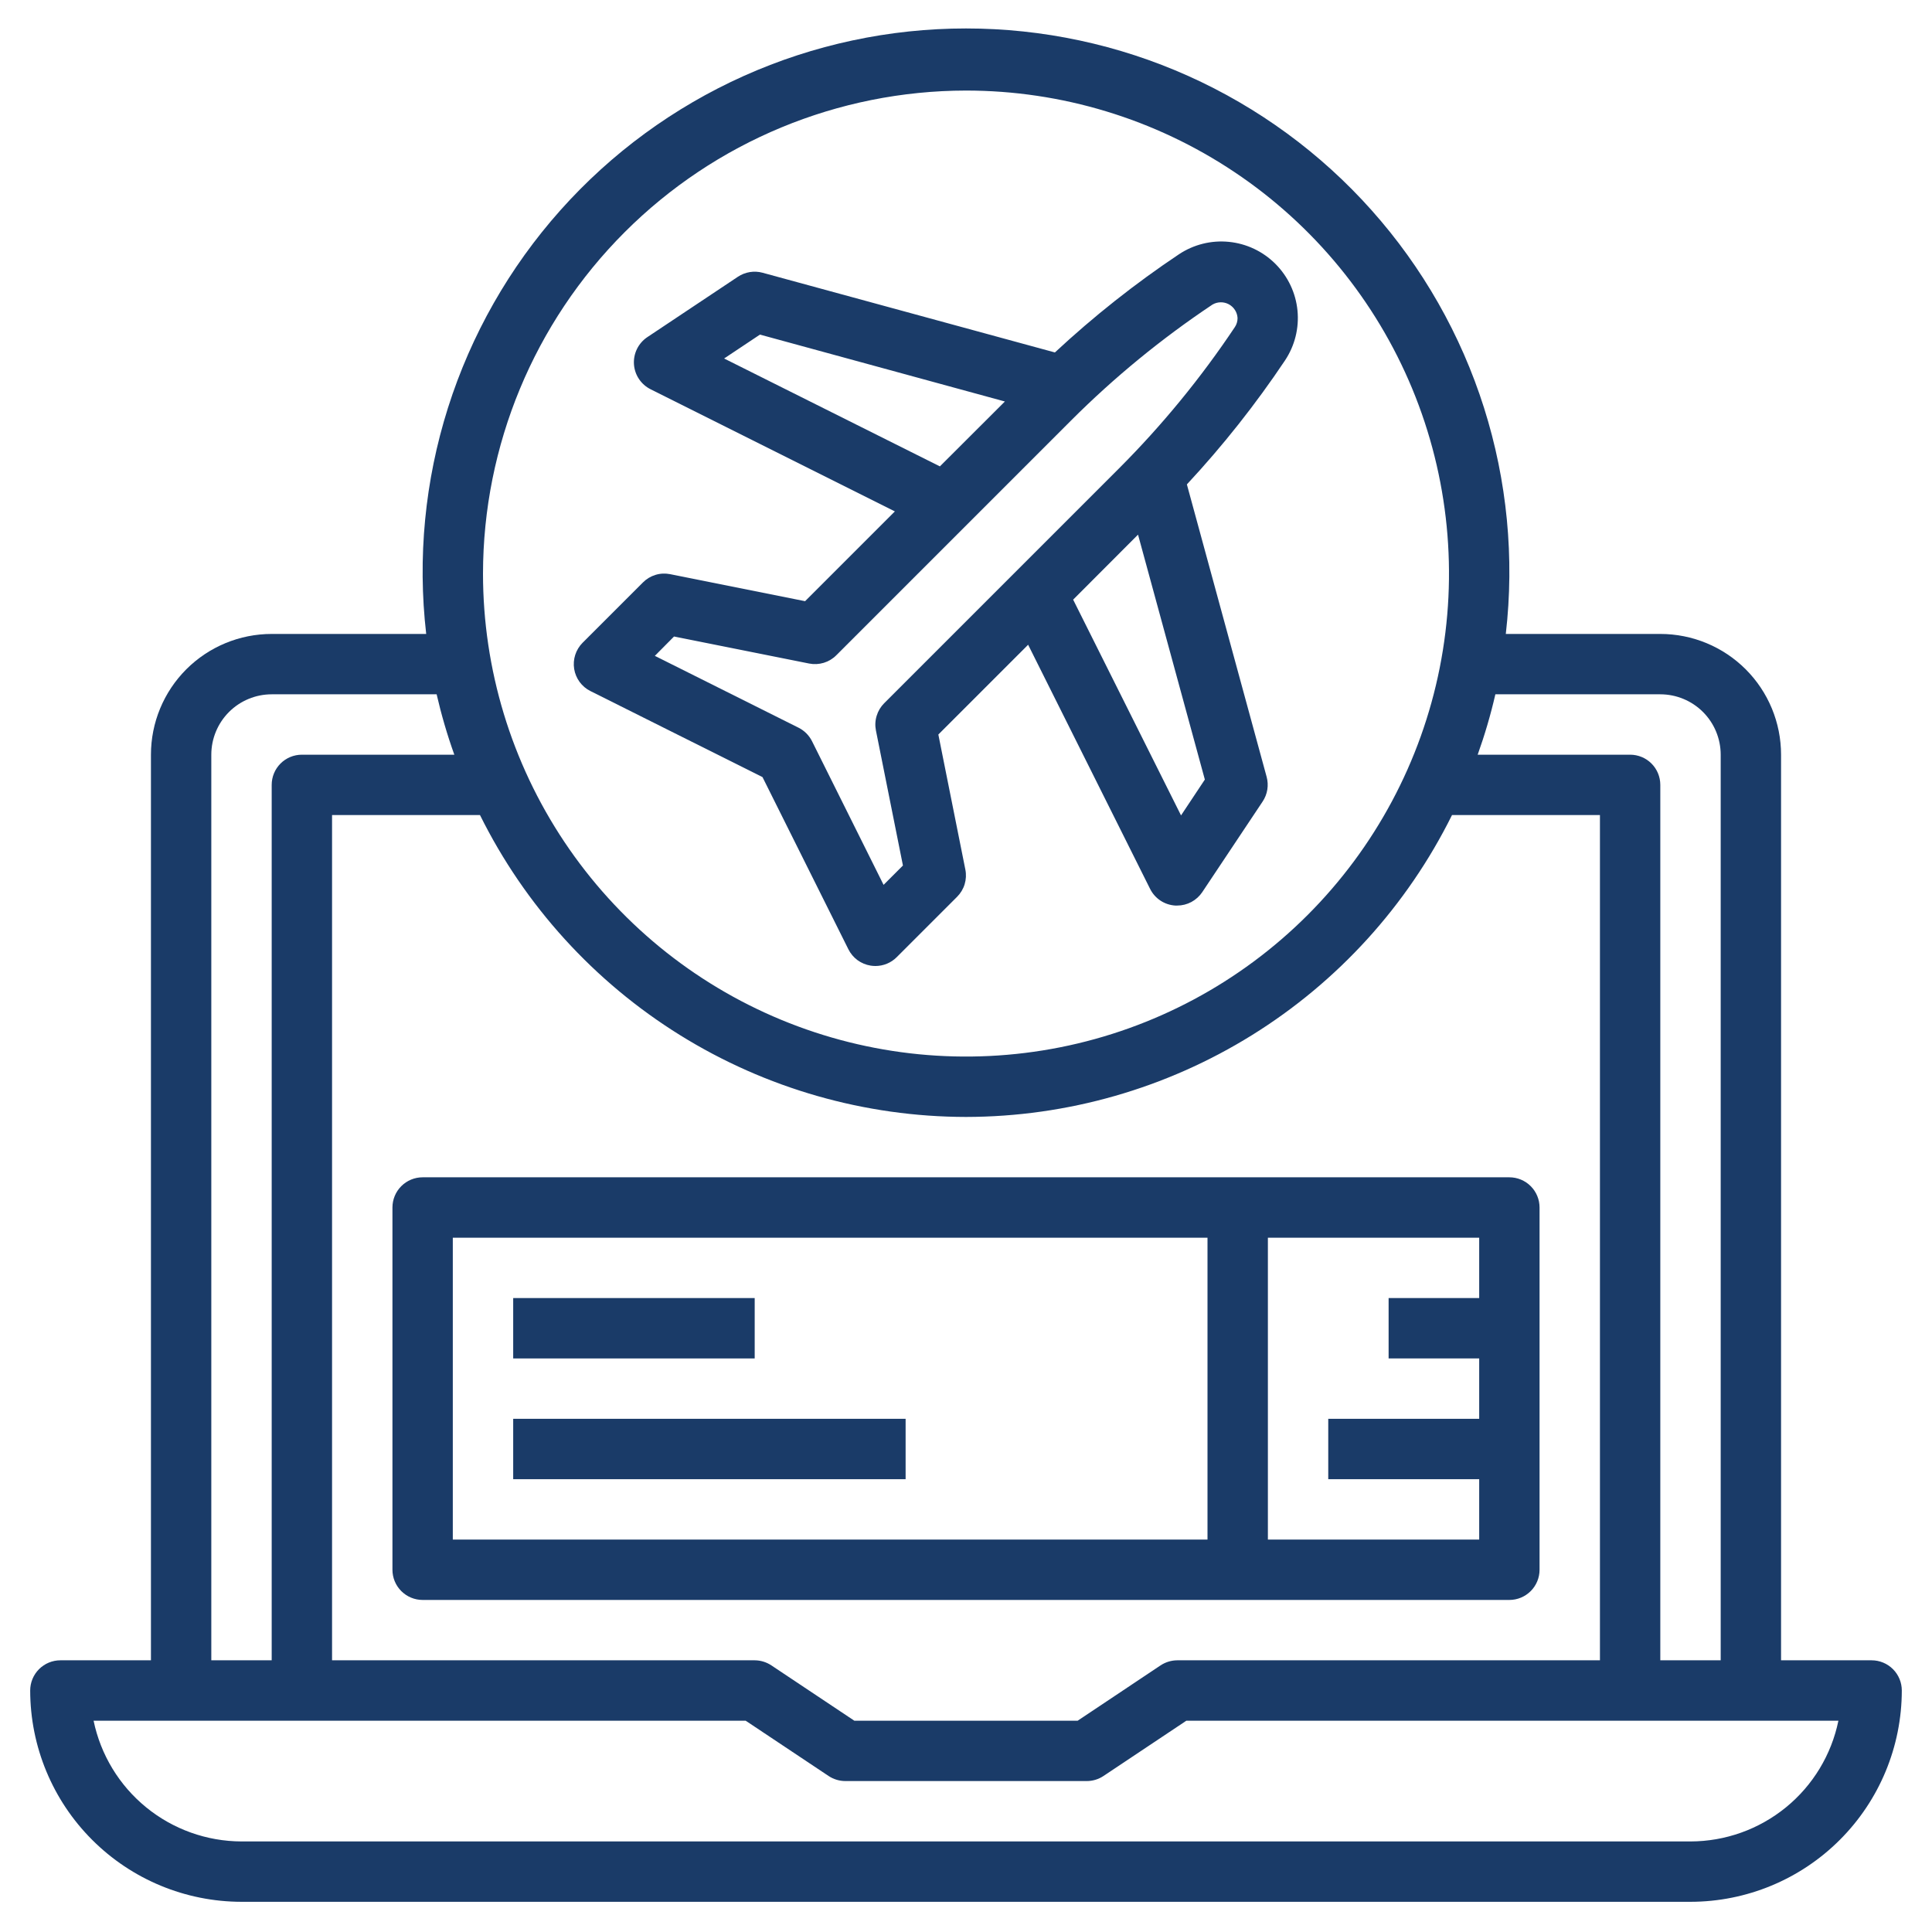
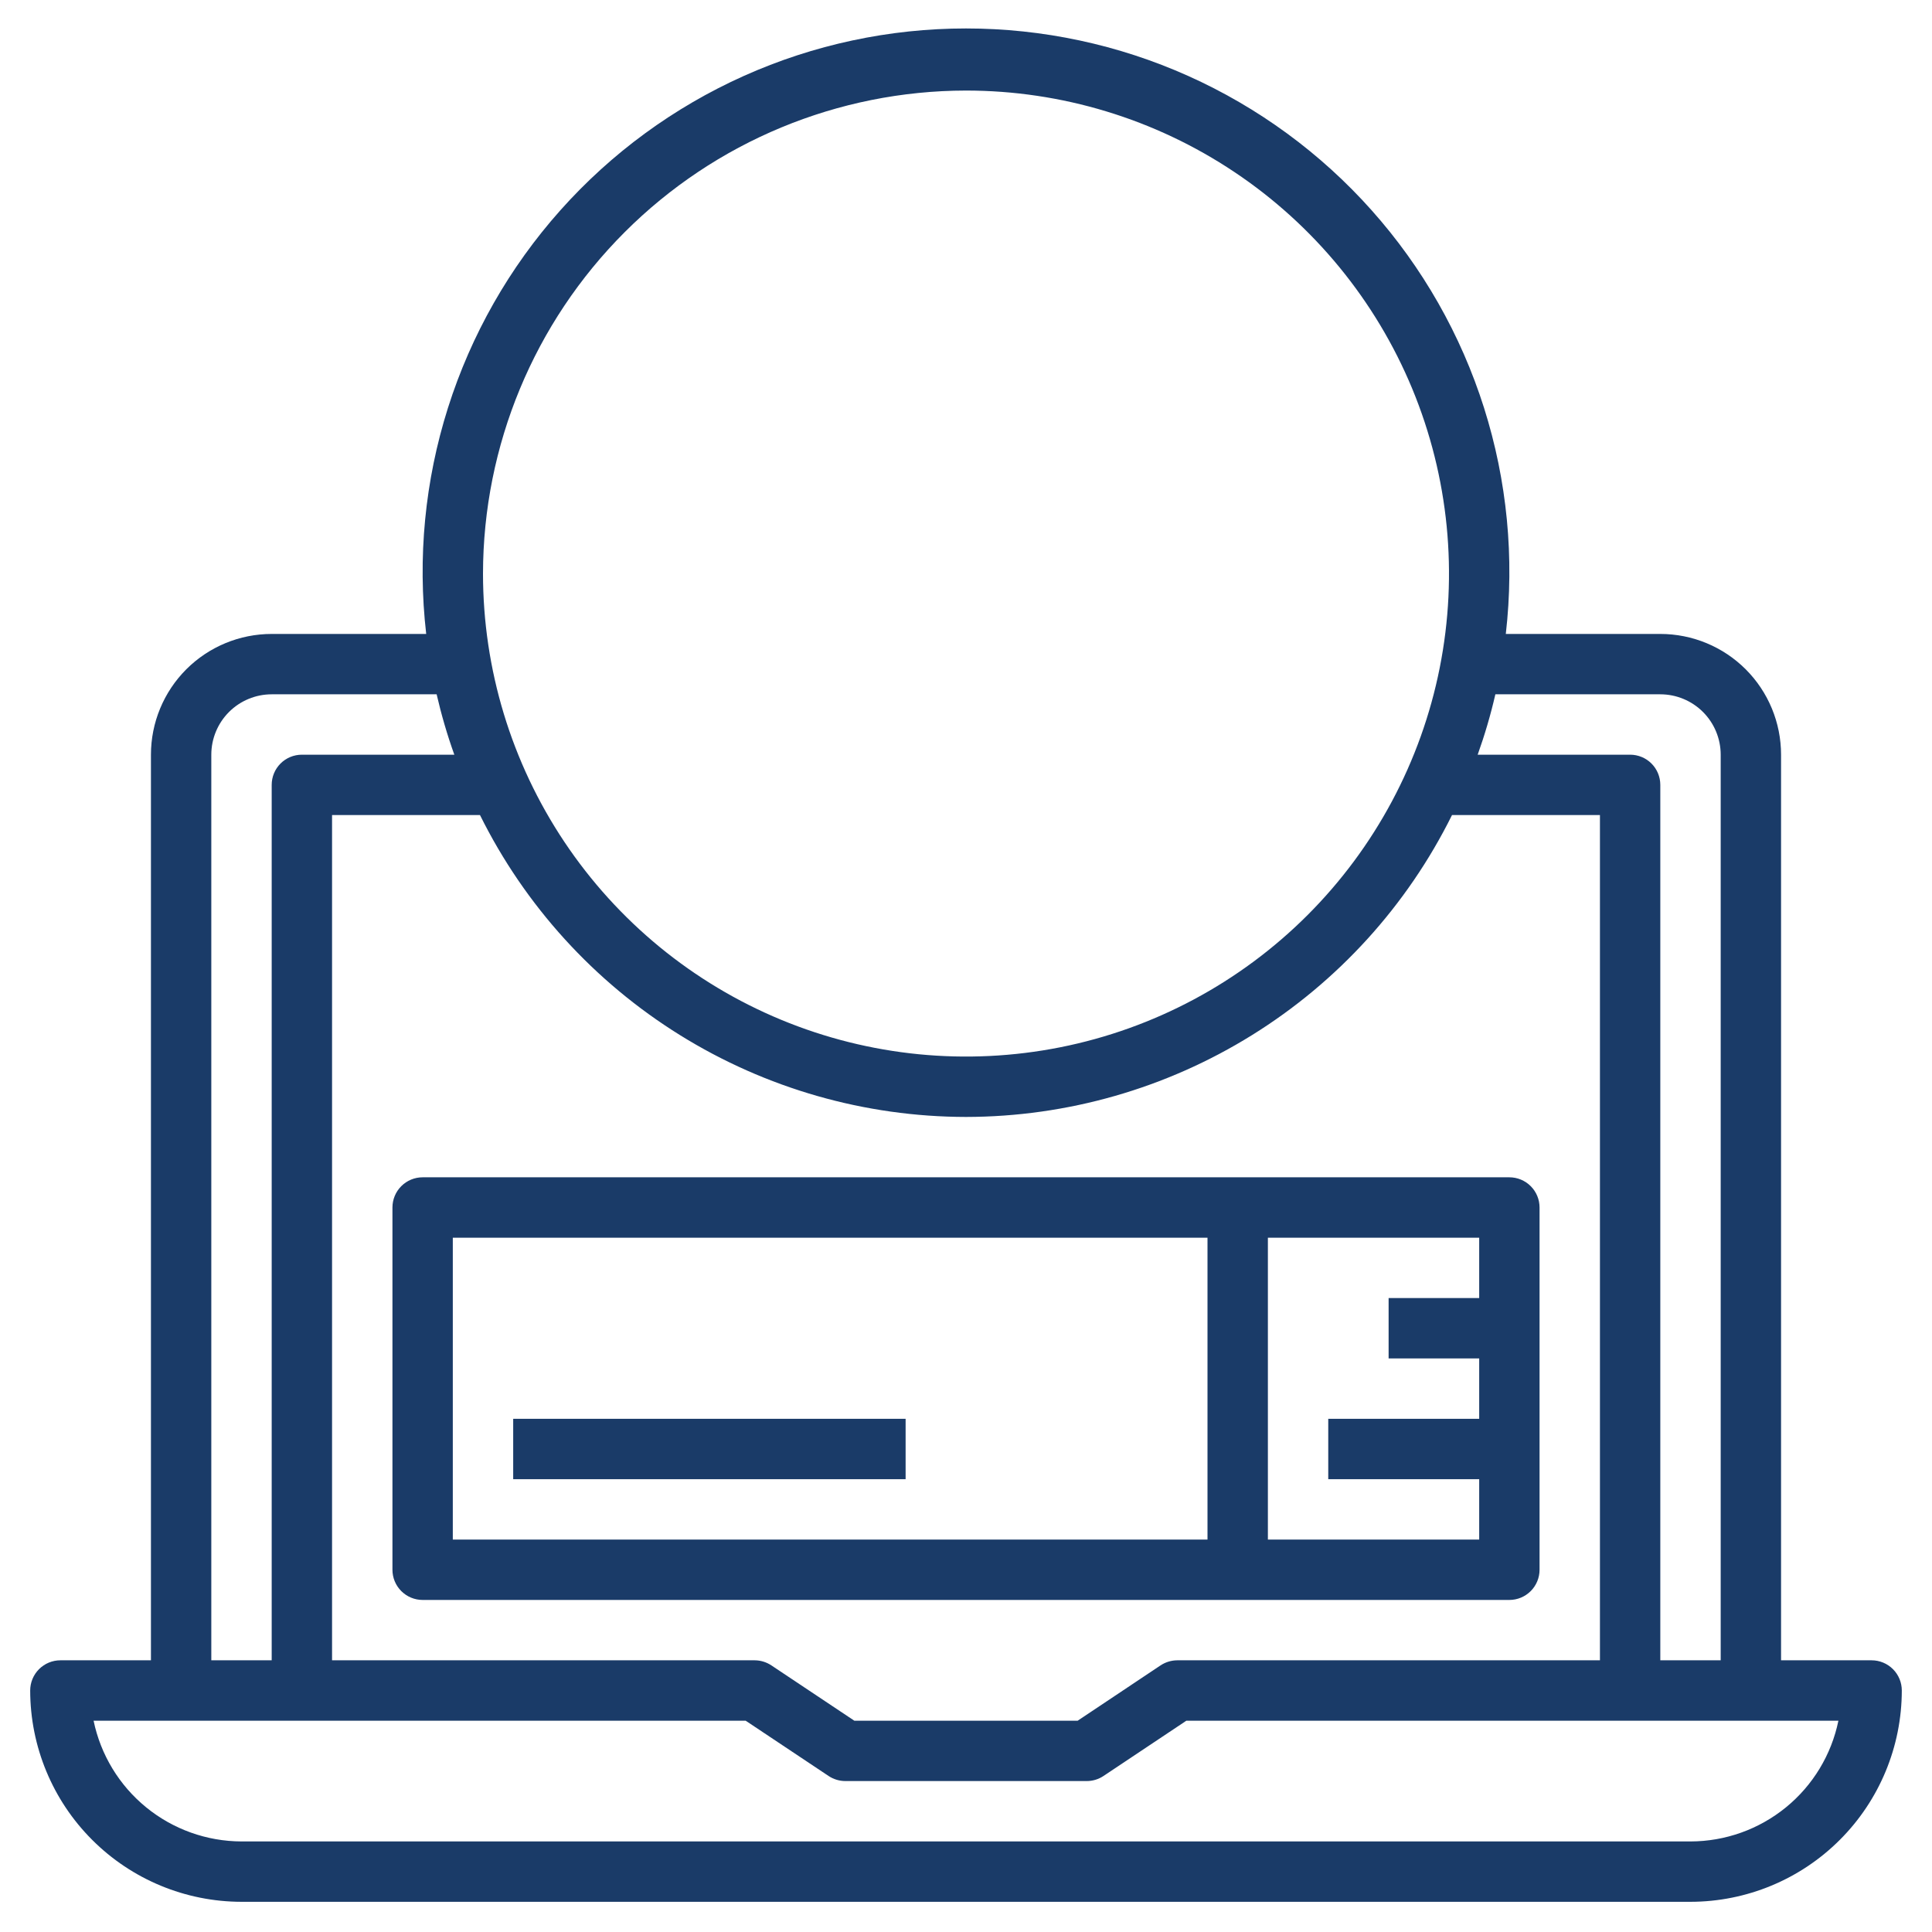
<svg xmlns="http://www.w3.org/2000/svg" width="70" height="70" viewBox="0 0 70 70" fill="none">
  <path d="M8.75 68.906H61.25C63.28 68.904 65.226 68.097 66.661 66.661C68.097 65.226 68.904 63.28 68.906 61.25C68.906 60.96 68.791 60.682 68.586 60.477C68.381 60.272 68.103 60.156 67.812 60.156H64.531V27.344C64.531 26.183 64.07 25.071 63.25 24.25C62.429 23.43 61.317 22.969 60.156 22.969H54.558C54.876 20.212 54.606 17.419 53.768 14.773C52.93 12.127 51.542 9.688 49.695 7.617C47.849 5.545 45.584 3.888 43.052 2.752C40.519 1.617 37.775 1.031 35 1.031C32.225 1.031 29.481 1.617 26.948 2.752C24.416 3.888 22.151 5.545 20.305 7.617C18.458 9.688 17.07 12.127 16.232 14.773C15.394 17.419 15.124 20.212 15.442 22.969H9.844C8.683 22.969 7.571 23.43 6.75 24.25C5.93 25.071 5.469 26.183 5.469 27.344V60.156H2.188C1.897 60.156 1.619 60.272 1.414 60.477C1.209 60.682 1.094 60.96 1.094 61.25C1.096 63.28 1.903 65.226 3.339 66.661C4.774 68.097 6.72 68.904 8.75 68.906ZM60.156 25.156C60.736 25.156 61.293 25.387 61.703 25.797C62.113 26.207 62.344 26.764 62.344 27.344V60.156H60.156V28.438C60.156 28.147 60.041 27.869 59.836 27.664C59.631 27.459 59.353 27.344 59.062 27.344H53.539C53.795 26.628 54.01 25.897 54.18 25.156H60.156ZM35 40.469C38.662 40.464 42.25 39.438 45.361 37.505C48.472 35.573 50.982 32.812 52.609 29.531H57.969V60.156H42.656C42.44 60.157 42.229 60.221 42.049 60.34L39.047 62.344H30.953L27.948 60.34C27.768 60.221 27.559 60.157 27.344 60.156H12.031V29.531H17.391C19.018 32.812 21.528 35.573 24.639 37.505C27.75 39.438 31.338 40.464 35 40.469ZM35 3.281C38.461 3.281 41.845 4.308 44.722 6.231C47.6 8.153 49.843 10.887 51.168 14.084C52.492 17.282 52.839 20.801 52.164 24.195C51.489 27.59 49.822 30.708 47.374 33.156C44.927 35.603 41.809 37.27 38.414 37.945C35.019 38.62 31.501 38.274 28.303 36.949C25.105 35.625 22.372 33.382 20.449 30.504C18.526 27.626 17.5 24.242 17.5 20.781C17.506 16.142 19.351 11.694 22.632 8.413C25.912 5.132 30.36 3.287 35 3.281ZM7.656 27.344C7.656 26.764 7.887 26.207 8.297 25.797C8.707 25.387 9.264 25.156 9.844 25.156H15.82C15.991 25.897 16.204 26.628 16.461 27.344H10.938C10.647 27.344 10.369 27.459 10.164 27.664C9.959 27.869 9.844 28.147 9.844 28.438V60.156H7.656V27.344ZM27.016 62.344L30.021 64.347C30.2 64.466 30.41 64.53 30.625 64.531H39.375C39.591 64.531 39.802 64.467 39.982 64.347L42.984 62.344H66.609C66.356 63.578 65.684 64.688 64.708 65.484C63.731 66.281 62.51 66.717 61.25 66.719H8.75C7.49 66.715 6.27 66.279 5.294 65.482C4.318 64.685 3.646 63.577 3.391 62.344H27.016Z" fill="#1A3B68" />
  <path d="M15.312 57.969H54.688C54.978 57.969 55.256 57.853 55.461 57.648C55.666 57.443 55.781 57.165 55.781 56.875V43.75C55.781 43.46 55.666 43.182 55.461 42.977C55.256 42.772 54.978 42.656 54.688 42.656H15.312C15.022 42.656 14.744 42.772 14.539 42.977C14.334 43.182 14.219 43.46 14.219 43.75V56.875C14.219 57.165 14.334 57.443 14.539 57.648C14.744 57.853 15.022 57.969 15.312 57.969ZM53.594 47.031H50.312V49.219H53.594V51.406H48.125V53.594H53.594V55.781H45.938V44.844H53.594V47.031ZM16.406 44.844H43.75V55.781H16.406V44.844Z" fill="#1A3B68" />
-   <path d="M27.344 47.031H18.594V49.219H27.344V47.031Z" fill="#1A3B68" />
  <path d="M32.812 51.406H18.594V53.594H32.812V51.406Z" fill="#1A3B68" />
-   <path d="M30.739 34.395C30.816 34.55 30.93 34.685 31.069 34.788C31.209 34.89 31.371 34.958 31.543 34.986C31.601 34.995 31.659 35 31.718 35C32.008 35 32.286 34.885 32.491 34.679L34.678 32.492C34.805 32.365 34.899 32.209 34.951 32.037C35.003 31.866 35.012 31.684 34.977 31.508L33.998 26.613L37.251 23.36L41.671 32.208C41.757 32.379 41.886 32.525 42.046 32.631C42.206 32.737 42.391 32.798 42.582 32.81C42.604 32.81 42.627 32.81 42.65 32.81C42.83 32.81 43.007 32.766 43.166 32.681C43.324 32.596 43.46 32.473 43.56 32.324L45.747 29.042C45.834 28.912 45.892 28.765 45.917 28.611C45.942 28.456 45.934 28.299 45.893 28.148L43.003 17.551C44.306 16.151 45.495 14.648 46.559 13.058C46.914 12.525 47.073 11.885 47.01 11.248C46.947 10.61 46.664 10.014 46.211 9.561C45.758 9.108 45.162 8.826 44.525 8.763C43.887 8.699 43.248 8.859 42.714 9.214C41.124 10.277 39.622 11.466 38.221 12.77L27.63 9.882C27.479 9.841 27.322 9.833 27.167 9.858C27.013 9.883 26.866 9.941 26.736 10.027L23.454 12.215C23.295 12.321 23.166 12.468 23.081 12.639C22.996 12.811 22.957 13.002 22.969 13.194C22.981 13.385 23.043 13.57 23.149 13.729C23.255 13.889 23.401 14.018 23.573 14.104L32.423 18.529L29.17 21.782L24.28 20.803C24.104 20.768 23.922 20.776 23.75 20.829C23.579 20.881 23.422 20.975 23.296 21.102L21.108 23.289C20.986 23.412 20.895 23.562 20.842 23.726C20.789 23.891 20.776 24.066 20.803 24.237C20.831 24.408 20.899 24.57 21.001 24.709C21.104 24.849 21.238 24.962 21.393 25.039L27.627 28.156L30.739 34.395ZM42.791 29.544L38.882 21.726L41.233 19.371L43.654 28.245L42.791 29.544ZM26.236 12.989L27.535 12.123L36.409 14.547L34.054 16.898L26.236 12.989ZM24.421 23.062L29.316 24.041C29.492 24.076 29.674 24.067 29.846 24.015C30.017 23.963 30.174 23.869 30.3 23.742L38.808 15.234C40.373 13.67 42.089 12.264 43.929 11.036C44.019 10.983 44.12 10.955 44.224 10.953C44.327 10.951 44.429 10.975 44.521 11.024C44.612 11.073 44.689 11.145 44.745 11.232C44.801 11.319 44.833 11.419 44.839 11.523C44.84 11.639 44.806 11.754 44.741 11.851C43.513 13.691 42.107 15.407 40.543 16.972L32.035 25.48C31.908 25.607 31.815 25.763 31.763 25.935C31.71 26.107 31.701 26.288 31.736 26.464L32.715 31.359L32.014 32.06L29.421 26.855C29.315 26.643 29.143 26.471 28.931 26.365L23.726 23.763L24.421 23.062Z" fill="#1A3B68" />
</svg>